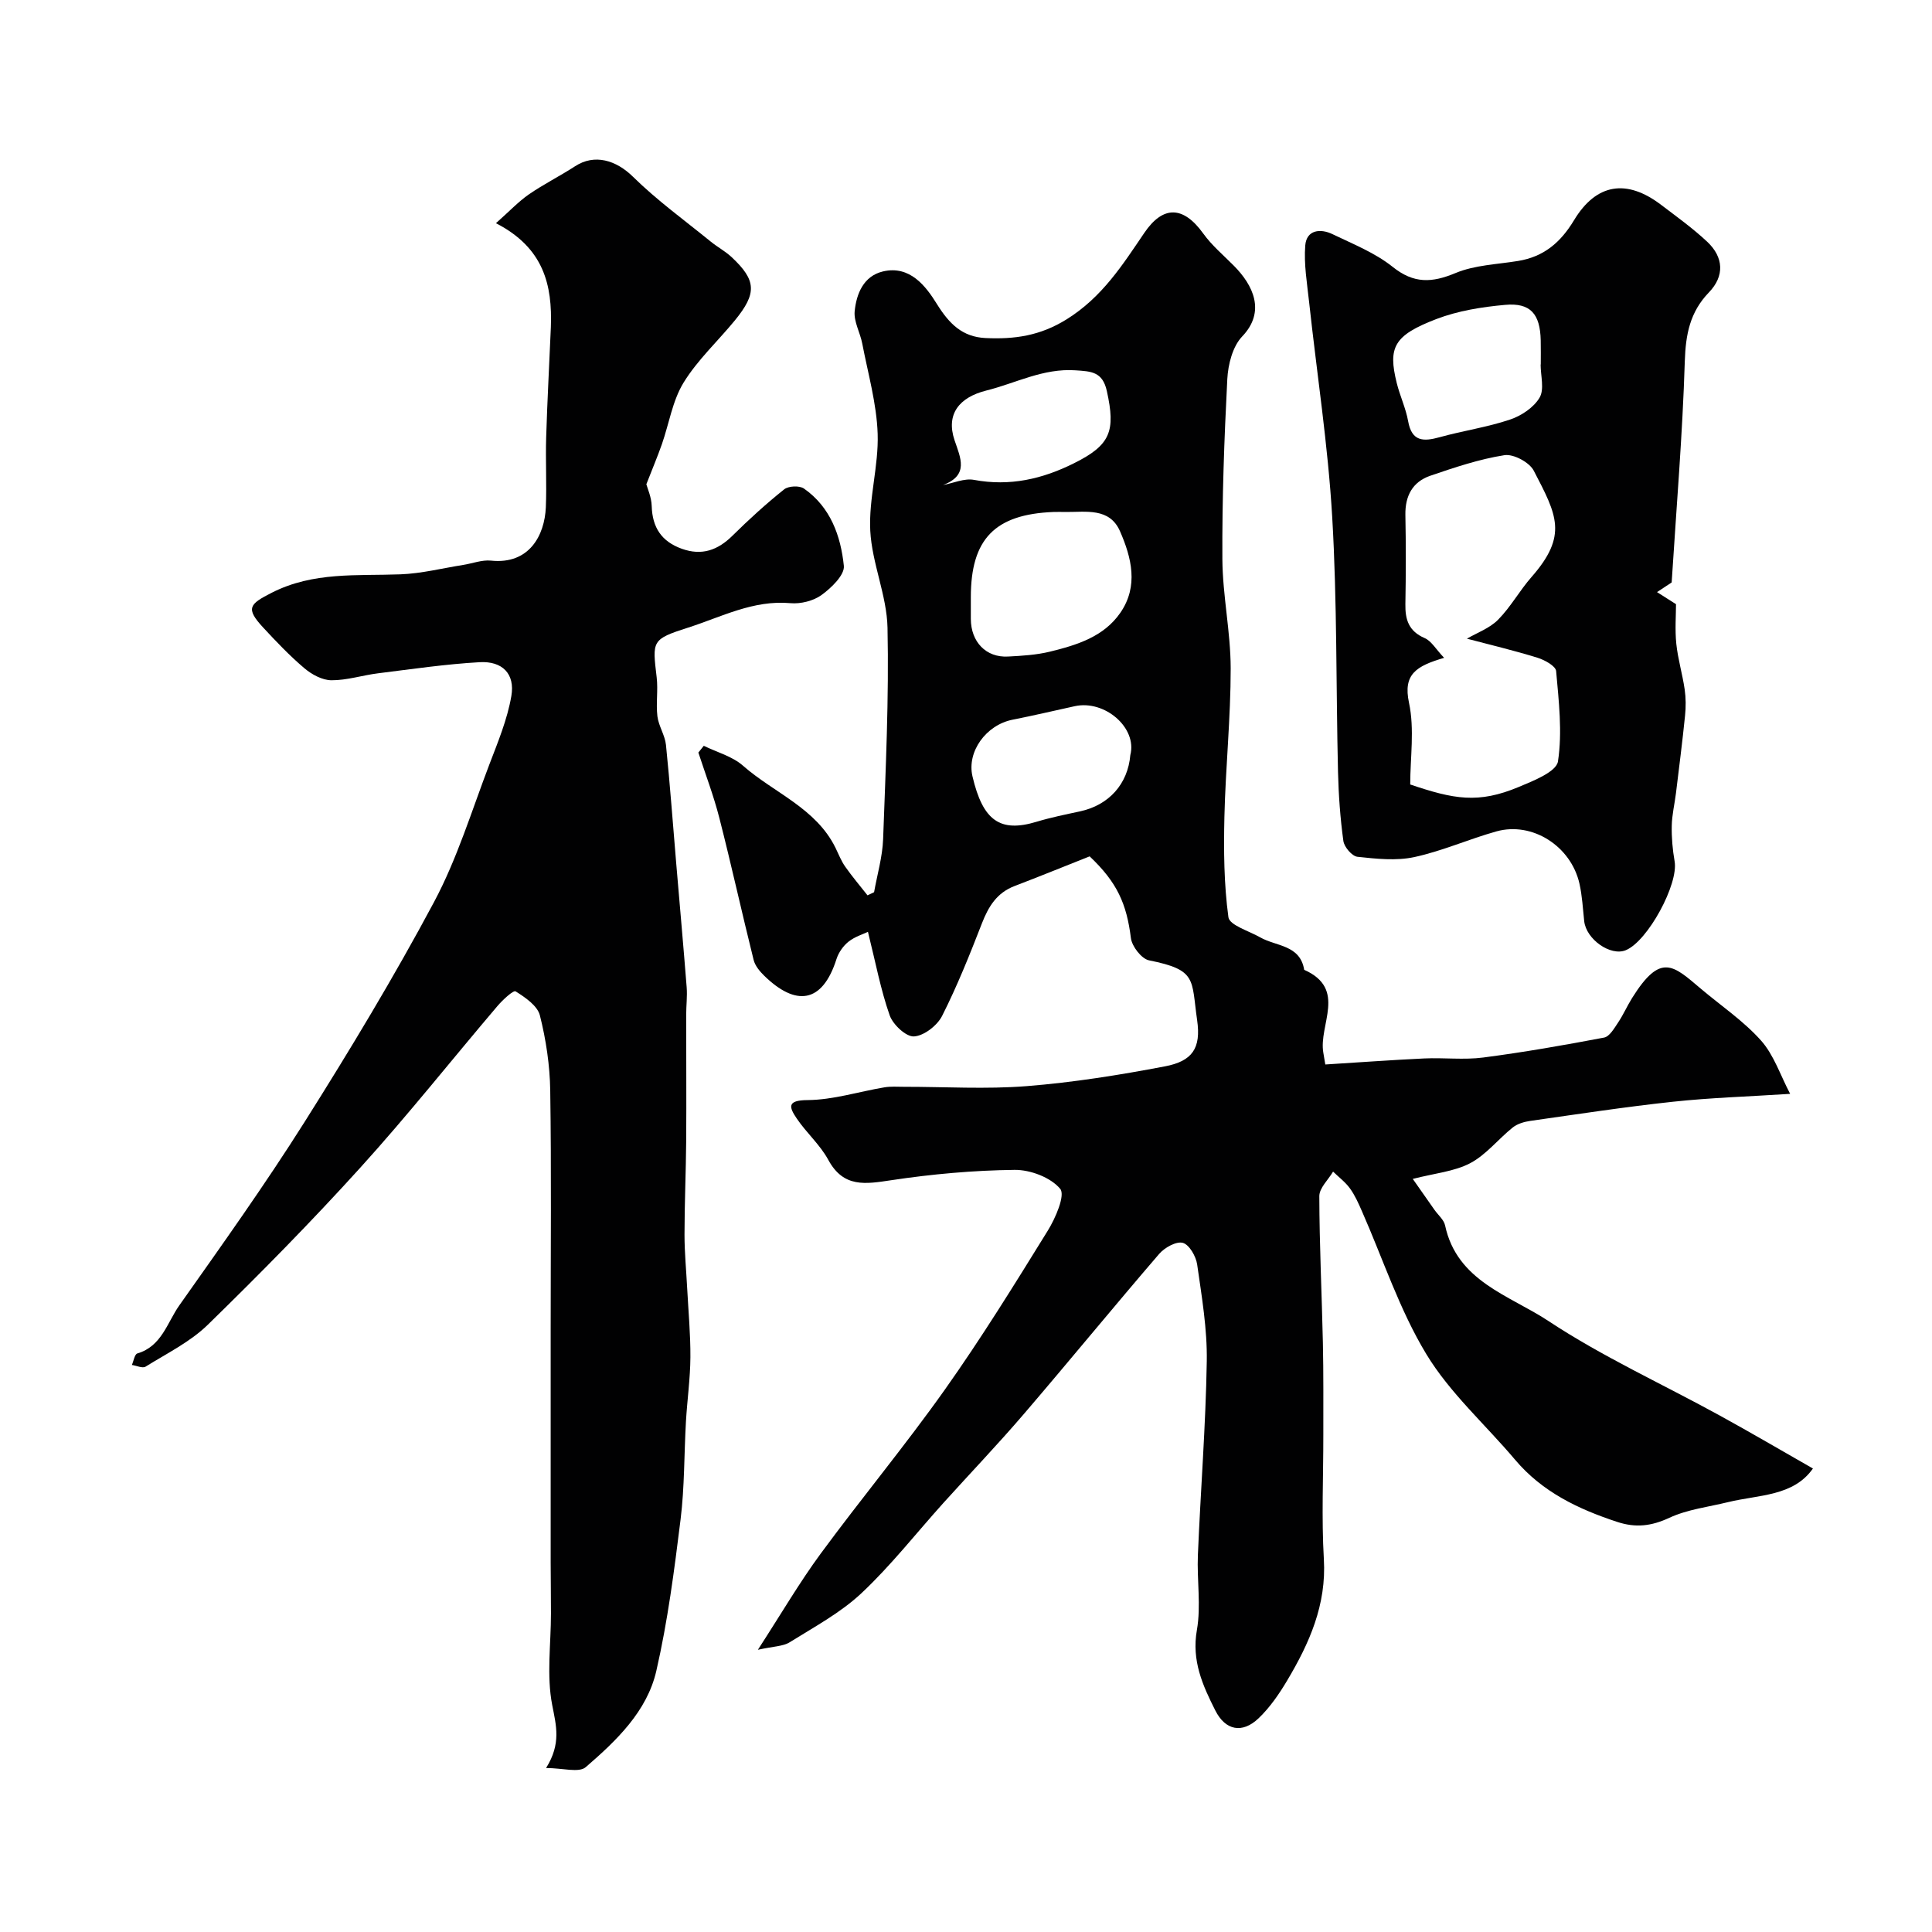
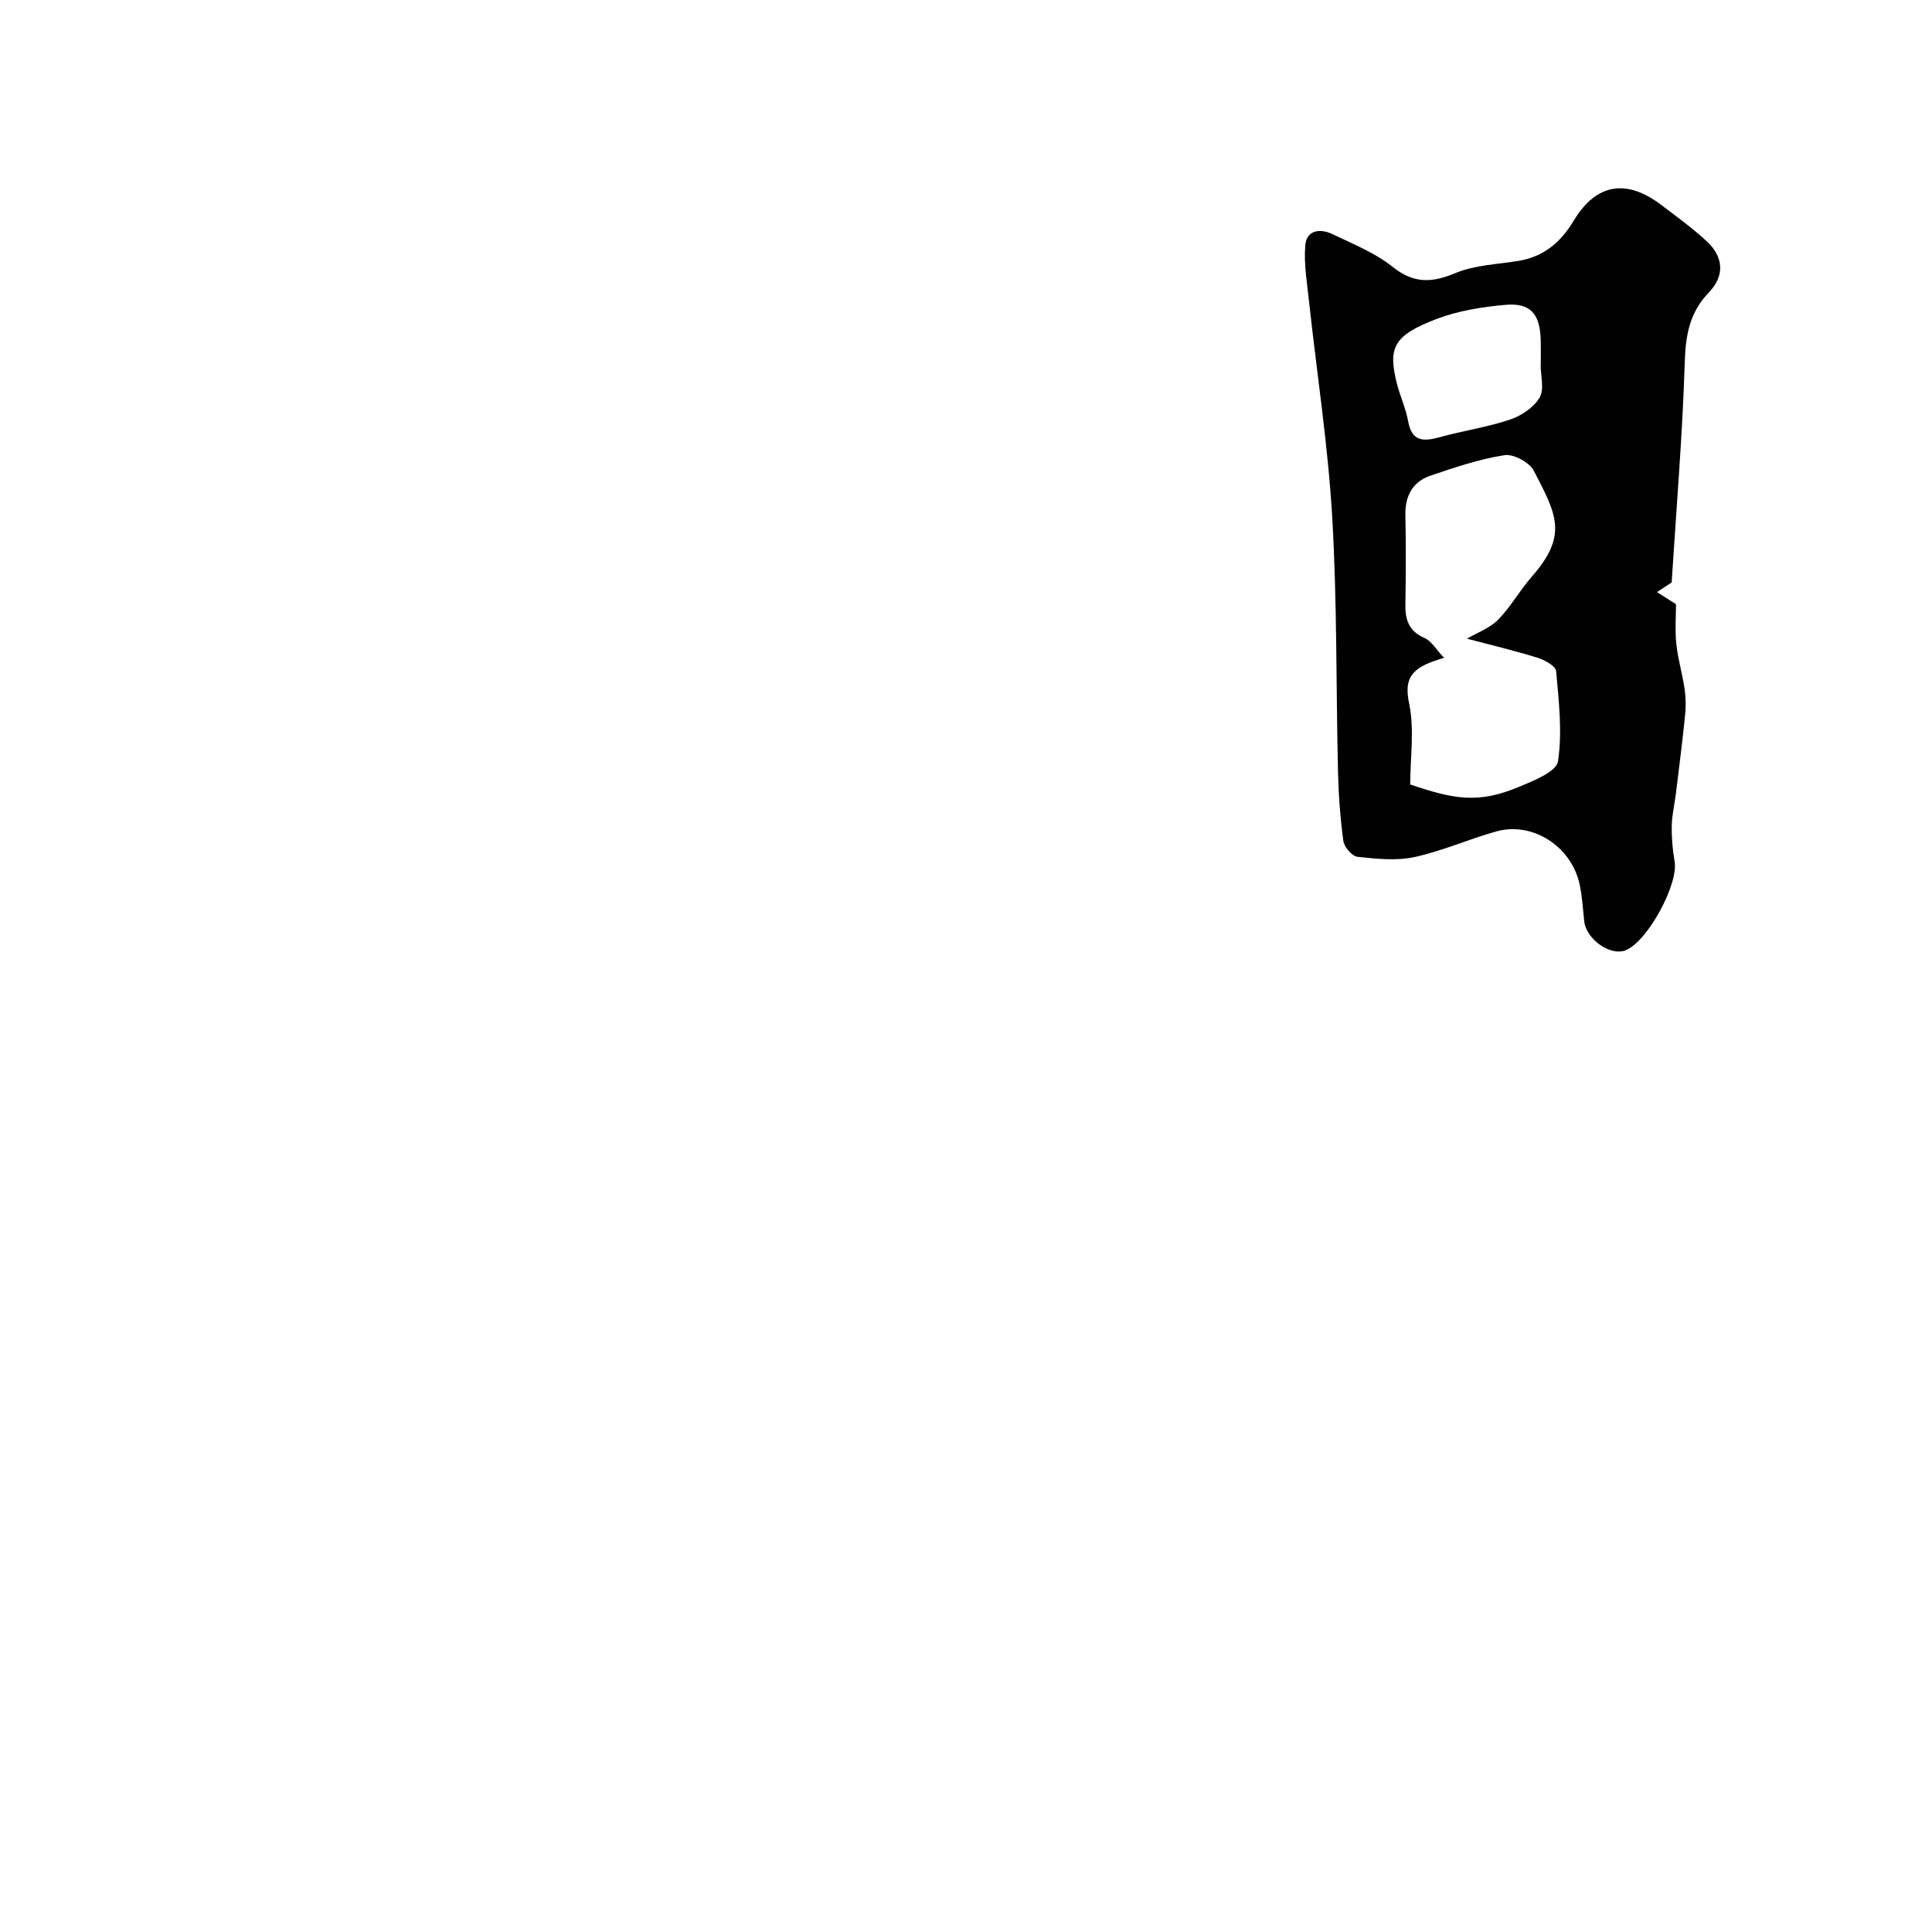
<svg xmlns="http://www.w3.org/2000/svg" enable-background="new 0 0 400 400" viewBox="0 0 400 400">
  <g fill="#010102">
-     <path d="m292.5 244.08c1.79 2.56 3.15 4.5 4.51 6.43.75 1.06 1.93 2.03 2.18 3.2 2.47 11.59 13.36 14.48 21.35 19.76 11.2 7.41 23.57 13.04 35.39 19.53 6.5 3.56 12.89 7.32 19.42 11.04-4.07 5.79-11.23 5.41-17.57 6.96-4.08 1-8.4 1.5-12.15 3.24-3.72 1.73-6.96 2.12-10.82.85-8.08-2.66-15.5-6.2-21.13-12.87-6.15-7.29-13.51-13.82-18.38-21.87-5.56-9.18-8.96-19.68-13.33-29.59-.71-1.62-1.44-3.28-2.47-4.7-.95-1.32-2.32-2.34-3.5-3.49-1 1.7-2.85 3.39-2.85 5.08.02 10.12.52 20.25.74 30.37.14 6.35.08 12.71.09 19.06.01 8.58-.39 17.18.11 25.72.56 9.45-3 17.42-7.6 25.14-1.66 2.79-3.57 5.57-5.9 7.8-3.41 3.26-6.9 2.52-8.98-1.62-2.62-5.19-4.92-10.29-3.81-16.62.89-5.04-.01-10.37.21-15.56.56-13.37 1.62-26.73 1.84-40.1.11-6.67-1.04-13.39-1.99-20.04-.24-1.68-1.63-4.11-2.97-4.48-1.35-.37-3.77.98-4.89 2.28-9.43 10.96-18.59 22.15-28 33.13-5.39 6.29-11.12 12.28-16.67 18.43-5.63 6.25-10.85 12.94-16.95 18.67-4.33 4.07-9.78 7-14.88 10.18-1.39.87-3.34.83-6.59 1.56 4.86-7.5 8.6-13.91 12.97-19.86 8.43-11.46 17.54-22.43 25.76-34.03 7.54-10.64 14.41-21.76 21.27-32.85 1.62-2.61 3.69-7.39 2.59-8.7-1.97-2.36-6.19-3.96-9.45-3.92-8.52.1-17.09.87-25.52 2.14-5.36.8-9.88 1.61-13.04-4.21-1.69-3.12-4.52-5.59-6.53-8.56-1.58-2.34-2.11-3.79 2.24-3.82 5.31-.04 10.6-1.75 15.92-2.64 1.3-.22 2.66-.11 3.99-.11 8.5-.01 17.04.53 25.48-.14 9.58-.76 19.14-2.29 28.59-4.09 5.68-1.08 7.52-3.74 6.67-9.59-1.22-8.46.04-10.37-9.95-12.36-1.55-.31-3.55-2.89-3.76-4.62-.89-7.07-2.81-11.49-8.54-16.91-5.08 2.01-10.3 4.14-15.56 6.15-3.65 1.4-5.38 4.22-6.74 7.71-2.52 6.49-5.12 12.98-8.25 19.18-1.01 1.99-3.75 4.12-5.82 4.24-1.64.1-4.35-2.44-5.03-4.36-1.87-5.32-2.91-10.92-4.5-17.29-.97.47-2.71.99-4.02 2.03-1.1.87-2.06 2.25-2.49 3.59-2.97 9.34-8.5 9.74-14.92 3.51-.95-.92-1.94-2.1-2.24-3.32-2.44-9.78-4.6-19.63-7.1-29.4-1.17-4.58-2.87-9.03-4.34-13.53.37-.47.75-.93 1.12-1.4 2.74 1.34 5.92 2.18 8.12 4.12 6.41 5.64 15.1 8.75 19.16 17.02.64 1.31 1.17 2.7 2 3.88 1.44 2.05 3.07 3.97 4.62 5.94.45-.22.91-.43 1.36-.65.65-3.66 1.73-7.3 1.87-10.97.53-14.59 1.22-29.2.91-43.78-.14-6.71-3.22-13.34-3.57-20.08-.34-6.65 1.75-13.41 1.53-20.08-.21-6.26-2-12.47-3.19-18.68-.43-2.26-1.78-4.54-1.57-6.69.36-3.62 1.84-7.29 5.85-8.24 5.59-1.32 8.89 3.06 11.16 6.72 2.57 4.14 5.3 6.85 10.11 7.07 5.93.27 11.24-.43 16.8-3.9 7.34-4.59 11.52-11.21 16.05-17.88 3.89-5.73 8.08-5.59 12.2.14 1.77 2.46 4.17 4.48 6.33 6.66 3.99 4.01 6.67 9.49 1.73 14.65-1.98 2.07-2.92 5.79-3.08 8.82-.64 12.42-1.09 24.86-1.02 37.29.05 7.54 1.71 15.06 1.72 22.6.01 10.24-1.06 20.48-1.3 30.73-.16 6.94-.1 13.95.83 20.8.23 1.66 4.25 2.84 6.58 4.17 3.3 1.89 8.26 1.52 9.11 6.72 8.96 3.98 2.91 11.42 3.97 17.22.09.48.16.95.4 2.38 6.79-.42 13.63-.93 20.49-1.25 4.06-.19 8.18.33 12.19-.19 8.39-1.09 16.73-2.55 25.04-4.13 1.13-.22 2.1-1.92 2.89-3.1 1.09-1.62 1.88-3.45 2.92-5.11 5.92-9.46 8.49-6.75 14.23-1.9 4.19 3.54 8.84 6.67 12.45 10.72 2.66 2.98 3.99 7.16 6.03 11.04-8.76.57-16.53.8-24.23 1.63-9.89 1.06-19.73 2.57-29.57 3.97-1.26.18-2.66.59-3.63 1.36-3 2.4-5.5 5.65-8.82 7.4-3.3 1.73-7.38 2.09-11.88 3.25zm-91.5-120.44v4.49c.01 4.76 3.14 8.04 7.68 7.8 2.93-.15 5.91-.33 8.73-1.02 5.53-1.36 11.11-3.06 14.55-8.05 3.79-5.5 2.32-11.39-.07-16.86-2.16-4.95-7.05-3.96-11.29-4-.83-.01-1.67-.03-2.5 0-12.13.48-17.1 5.6-17.1 17.64zm33.02 32.69c1.47-5.64-5.3-11.49-11.51-10.12-4.28.94-8.54 1.94-12.84 2.79-5.53 1.09-9.52 6.63-8.33 11.73 2.15 9.21 5.74 11.7 13.29 9.4 2.95-.89 5.98-1.5 9-2.15 5.95-1.29 9.88-5.65 10.39-11.65zm-38.78-55.91c2.14-.39 4.41-1.44 6.4-1.07 7.42 1.39 14.19-.17 20.76-3.46 7.53-3.76 8.6-6.62 6.76-14.93-.89-4.03-3.25-4.07-6.49-4.29-6.67-.46-12.35 2.66-18.48 4.19-5.6 1.41-8.38 4.88-6.56 10.29 1.24 3.66 3.03 7.23-2.39 9.27z" />
-     <path d="m102.68 46.21c2.81-2.49 4.65-4.46 6.81-5.96 3.07-2.12 6.45-3.8 9.59-5.84 4.01-2.61 8.48-1.26 11.98 2.19 4.96 4.88 10.67 9.01 16.09 13.42 1.39 1.13 3.02 2 4.32 3.21 5.13 4.8 5.28 7.47.69 13.09-3.54 4.32-7.75 8.2-10.64 12.91-2.29 3.74-2.99 8.45-4.47 12.7-.89 2.55-1.95 5.04-3.23 8.33.22.83 1.06 2.67 1.11 4.52.13 4.43 2.03 7.32 6.21 8.83 4.17 1.5 7.47.31 10.53-2.72 3.4-3.36 6.96-6.6 10.69-9.58.89-.71 3.17-.81 4.09-.16 5.49 3.83 7.62 9.8 8.26 16 .19 1.88-2.57 4.55-4.59 6.02-1.7 1.24-4.34 1.9-6.46 1.71-7.7-.7-14.31 2.86-21.22 5.07-7.56 2.42-7.38 2.71-6.48 10.31.31 2.65-.17 5.4.15 8.05.25 2.01 1.56 3.9 1.77 5.9.84 8.19 1.43 16.41 2.13 24.62.72 8.53 1.49 17.06 2.16 25.6.14 1.85-.1 3.73-.1 5.6-.01 8.69.06 17.38 0 26.07-.05 6.51-.35 13.02-.35 19.54 0 3.68.36 7.36.55 11.04.25 4.77.7 9.55.67 14.32-.03 4.42-.66 8.84-.92 13.27-.39 6.76-.28 13.58-1.11 20.29-1.3 10.51-2.66 21.06-5.02 31.36-1.93 8.43-8.28 14.47-14.62 19.95-1.41 1.22-4.78.18-8.21.18 3.17-5.07 2.09-8.78 1.27-13.03-1.19-6.1-.26-12.6-.26-18.94 0-3.53-.05-7.05-.06-10.58-.01-16 0-32 0-47.99 0-16.58.16-33.17-.09-49.75-.08-5.2-.87-10.48-2.14-15.53-.51-2.01-3.04-3.73-5.03-4.98-.46-.29-2.68 1.77-3.76 3.04-9.48 11.14-18.57 22.63-28.39 33.46-10.14 11.2-20.77 21.98-31.58 32.53-3.65 3.56-8.48 5.93-12.88 8.67-.63.39-1.88-.21-2.84-.35.37-.82.57-2.21 1.13-2.38 5.05-1.48 6.18-6.39 8.69-9.95 8.84-12.52 17.76-25.02 25.94-37.98 9.39-14.89 18.51-30.01 26.8-45.53 4.79-8.97 7.8-18.91 11.45-28.47 1.77-4.64 3.73-9.34 4.56-14.19.79-4.59-1.86-7.27-6.58-7-7.02.4-14.02 1.43-21.01 2.3-3.24.4-6.44 1.46-9.66 1.44-1.89-.01-4.07-1.19-5.59-2.48-3.04-2.57-5.81-5.49-8.53-8.42-3.73-4.02-2.86-4.87 1.78-7.23 8.6-4.37 17.59-3.46 26.61-3.8 4.35-.16 8.67-1.26 13.01-1.95 1.92-.3 3.88-1.08 5.75-.89 7.93.84 11.11-5.24 11.36-11.05.2-4.82-.08-9.67.07-14.5.23-7.6.65-15.2.97-22.8.32-8.69-1.45-16.41-11.37-21.51z" />
    <path d="m346.1 120.59c-.64.42-1.84 1.21-3.03 2 1.11.7 2.21 1.41 3.93 2.5 0 2.25-.24 5.25.06 8.19.33 3.17 1.27 6.27 1.73 9.43.26 1.79.27 3.66.08 5.46-.54 5.36-1.23 10.7-1.88 16.05-.28 2.26-.83 4.5-.87 6.76-.05 2.44.17 4.93.59 7.34.84 4.71-5.54 16.53-10.11 18.41-3.16 1.3-8.21-2.26-8.61-6.03-.28-2.59-.41-5.22-.98-7.75-1.76-7.78-9.77-12.89-17.19-10.82-5.72 1.6-11.22 4.07-17 5.32-3.76.81-7.87.36-11.77-.06-1.12-.12-2.75-2.02-2.92-3.28-.65-4.72-.99-9.51-1.11-14.28-.42-17.59-.17-35.22-1.2-52.78-.87-14.87-3.17-29.65-4.78-44.48-.42-3.91-1.11-7.88-.8-11.76.26-3.22 3.12-3.55 5.64-2.33 4.26 2.05 8.81 3.86 12.44 6.76 4.4 3.53 8.15 3.33 13.06 1.28 3.96-1.65 8.57-1.78 12.91-2.49 5.31-.86 8.8-3.8 11.59-8.43 4.62-7.66 10.93-8.59 18.02-3.2 3.26 2.48 6.61 4.88 9.58 7.67 3.39 3.2 3.6 7.08.34 10.46-3.94 4.08-4.82 8.7-5 14.25-.47 15.2-1.74 30.35-2.72 45.81zm-47.11 15.61c-5.76 1.69-8.54 3.37-7.27 9.31 1.17 5.47.25 11.39.25 16.91 9.05 3.05 14.07 4.03 22.5.5 3.03-1.27 7.76-3.13 8.09-5.28.93-6.08.17-12.47-.38-18.7-.09-1.05-2.37-2.3-3.85-2.76-4.84-1.5-9.77-2.67-14.62-3.95 2.09-1.22 4.7-2.15 6.45-3.92 2.62-2.65 4.46-6.04 6.93-8.85 7.58-8.64 5.23-12.83.46-22.01-.9-1.74-4.21-3.51-6.08-3.21-5.21.82-10.32 2.54-15.35 4.26-3.65 1.25-5.22 4.16-5.15 8.1.12 6.15.11 12.32 0 18.47-.06 3.23.7 5.62 3.99 7.04 1.4.6 2.33 2.31 4.03 4.09zm19.98-60.73h.03c0-1.66.03-3.33-.01-4.99-.12-5.48-2.11-7.84-7.37-7.36-4.8.43-9.75 1.22-14.22 2.93-8.82 3.38-10.06 5.84-8.22 13.25.66 2.67 1.88 5.22 2.36 7.91.76 4.24 3.16 4.24 6.52 3.31 4.83-1.34 9.84-2.06 14.57-3.65 2.34-.78 4.92-2.5 6.12-4.54 1.03-1.73.22-4.54.22-6.86z" />
  </g>
</svg>